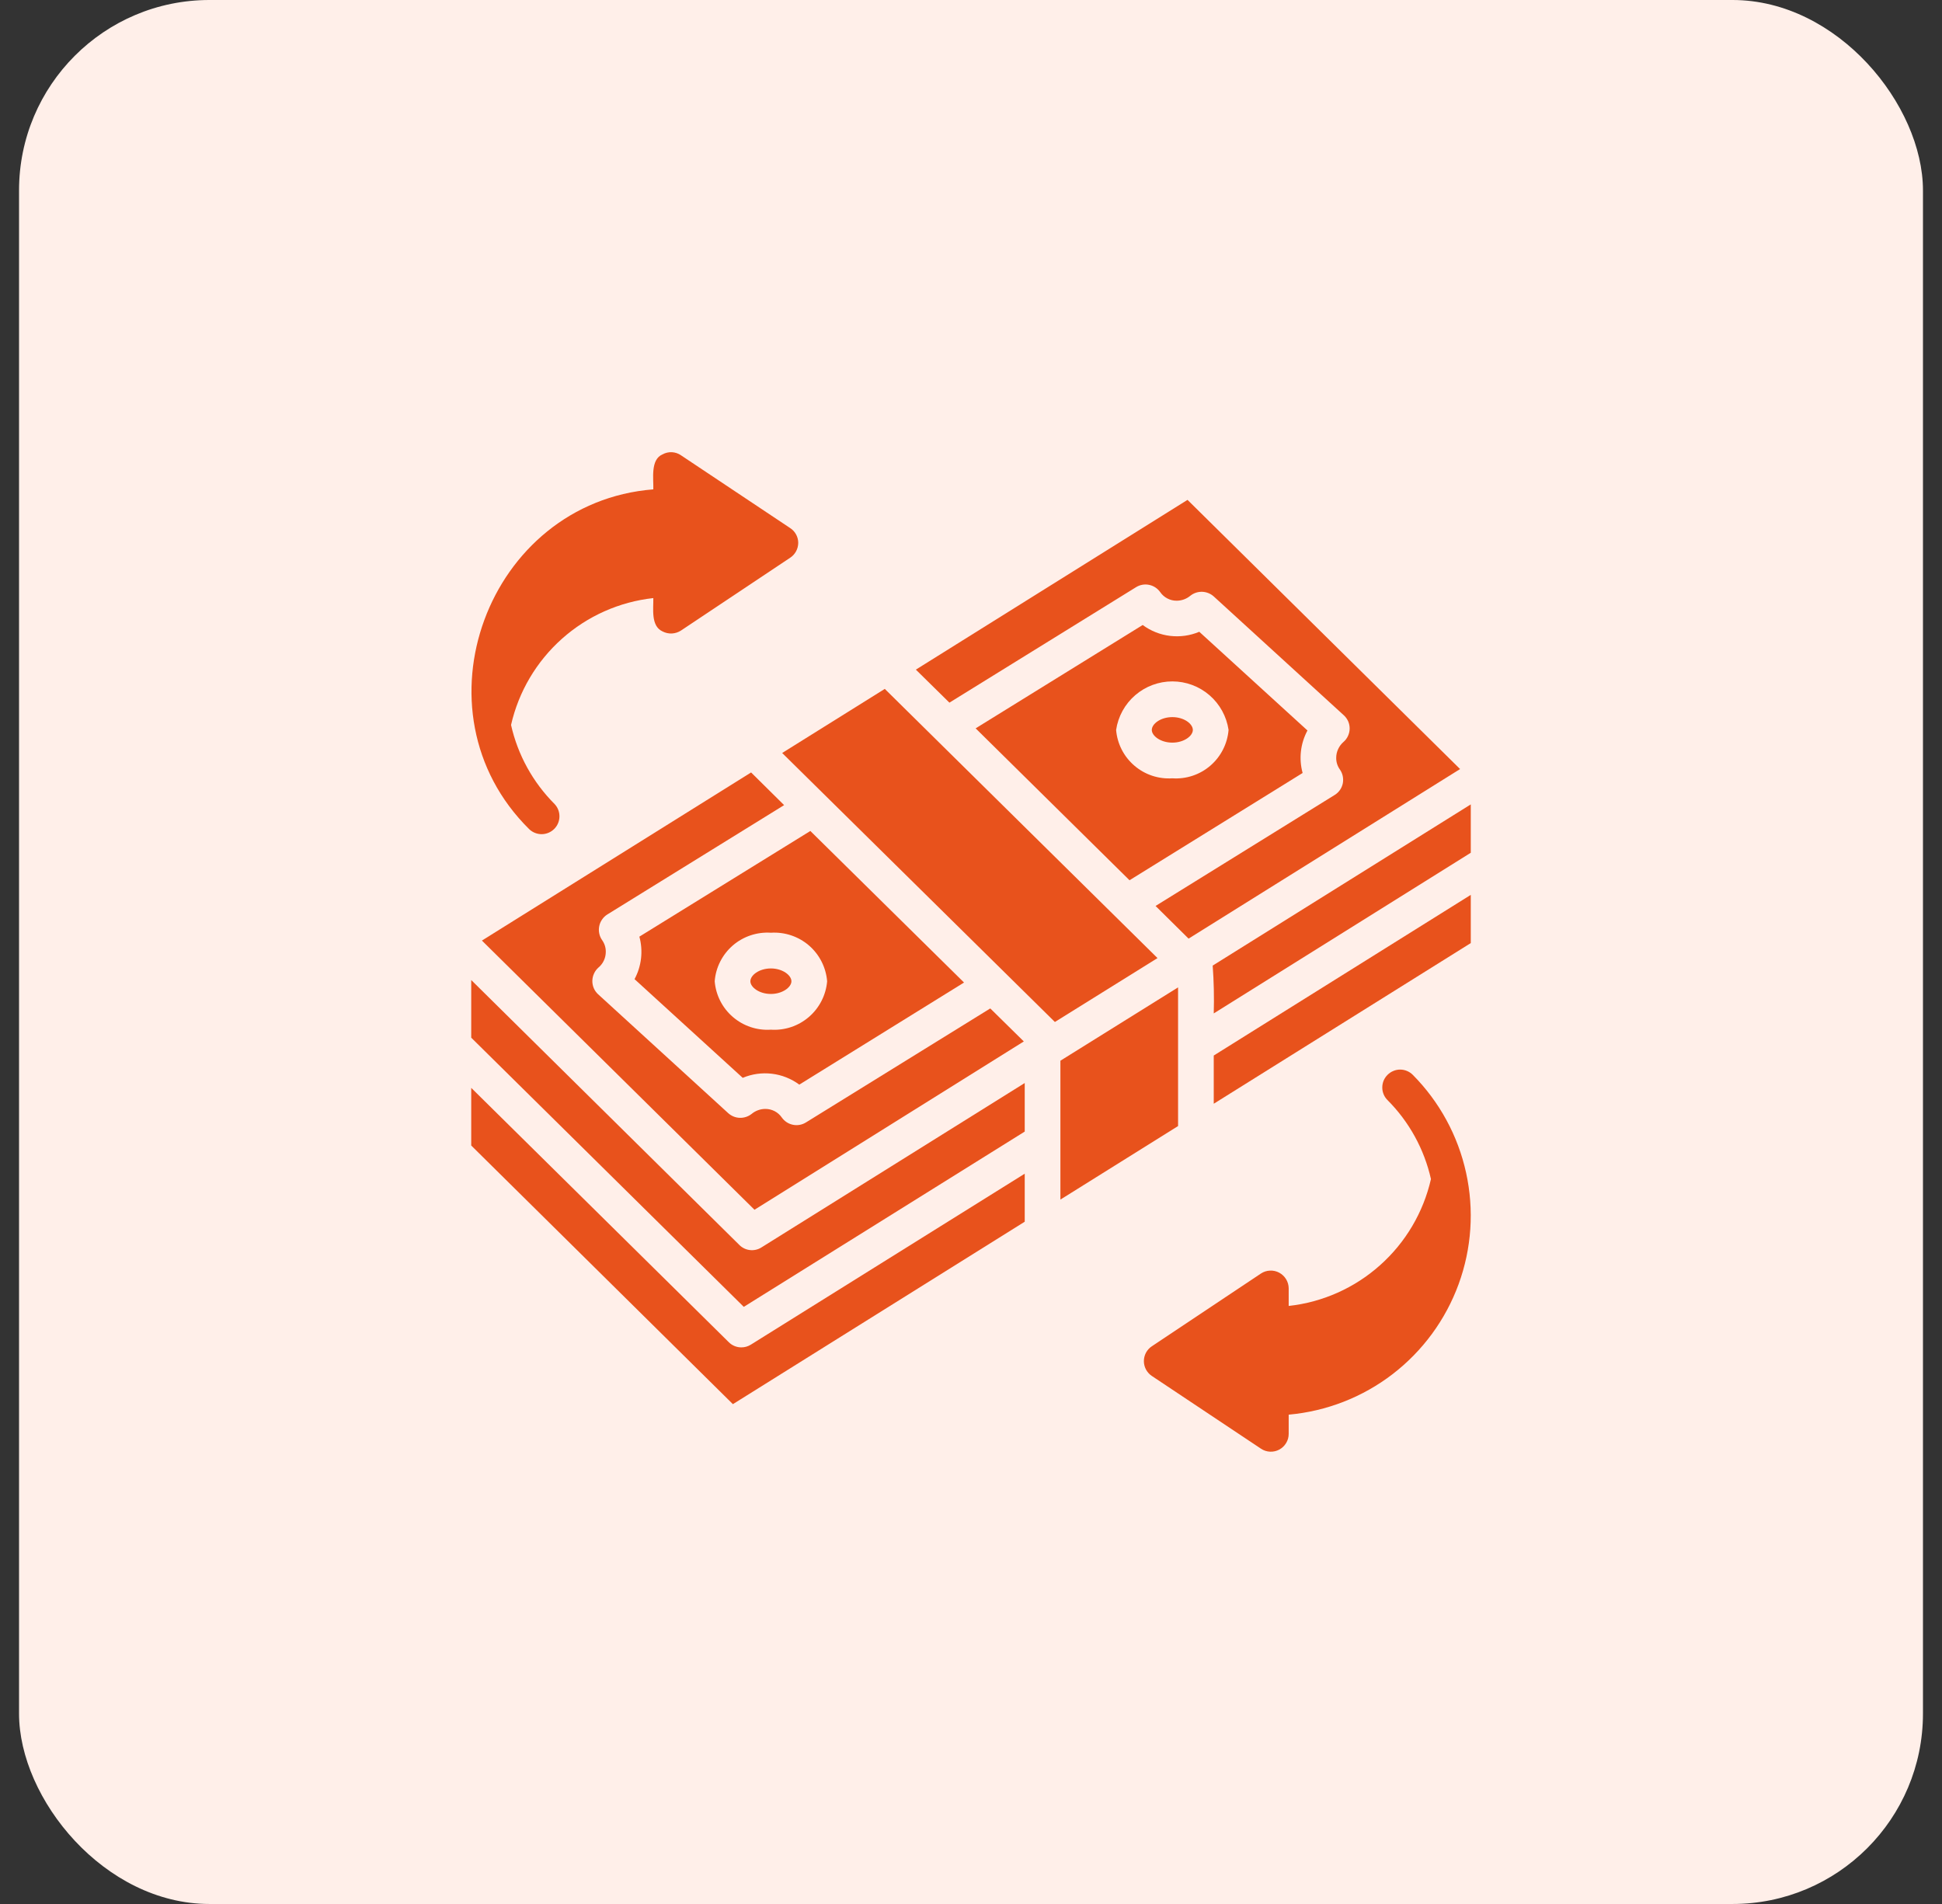
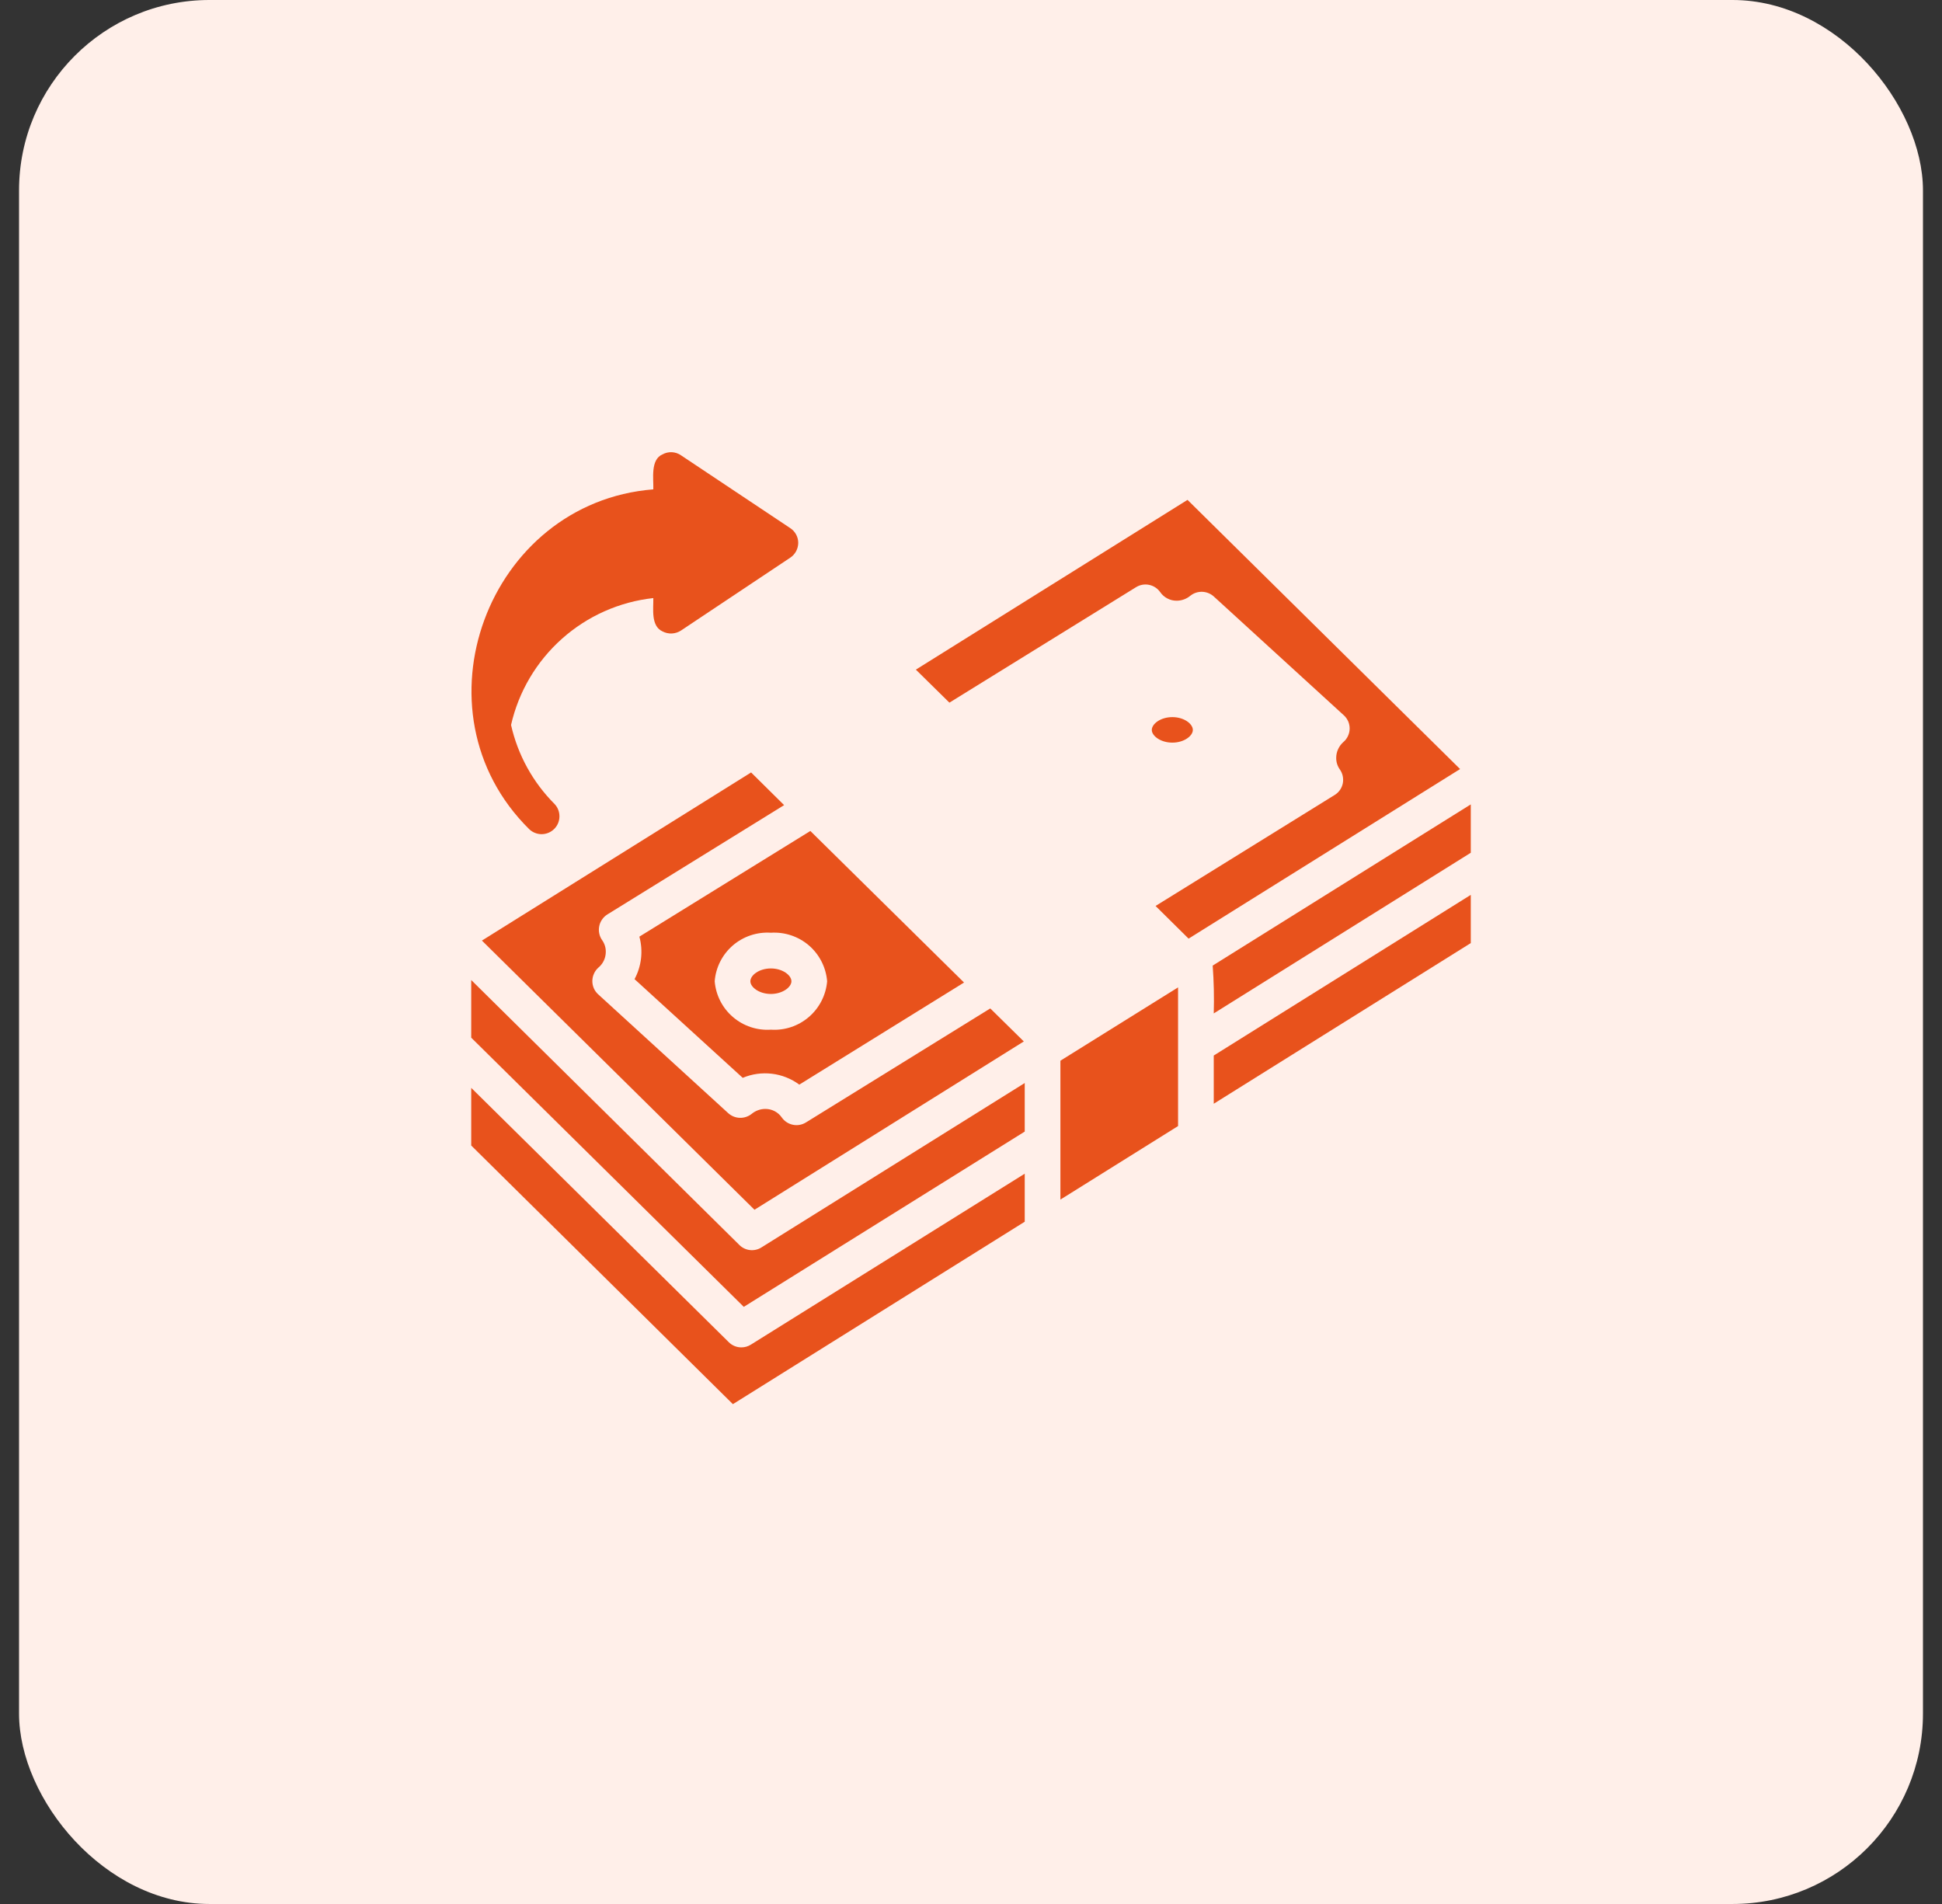
<svg xmlns="http://www.w3.org/2000/svg" width="51" height="50" viewBox="0 0 51 50" fill="none">
  <rect x="0" y="0" width="51" height="50" fill="#333333" stroke="none" />
  <rect x="0.5" width="50" height="50" rx="5" fill="#FFEFE9" />
  <path d="M14.565 21.115C13.995 20.545 13.598 19.825 13.421 19.038C13.62 18.163 14.087 17.373 14.757 16.775C15.426 16.178 16.265 15.804 17.157 15.706C17.164 15.981 17.085 16.439 17.4 16.582C17.476 16.621 17.56 16.64 17.645 16.636C17.73 16.631 17.812 16.605 17.883 16.559L20.752 14.646C20.816 14.604 20.869 14.546 20.906 14.478C20.943 14.41 20.962 14.334 20.963 14.257C20.963 14.18 20.944 14.104 20.907 14.036C20.87 13.968 20.817 13.91 20.752 13.868L17.883 11.956C17.813 11.907 17.73 11.88 17.645 11.875C17.56 11.871 17.475 11.891 17.4 11.932C17.075 12.068 17.167 12.58 17.157 12.851C12.805 13.197 10.761 18.678 13.899 21.776C13.987 21.86 14.105 21.907 14.228 21.906C14.35 21.904 14.467 21.856 14.554 21.769C14.641 21.683 14.69 21.567 14.692 21.444C14.694 21.322 14.649 21.204 14.565 21.115Z" fill="#E8521C" />
-   <path d="M36.44 28.225C36.396 28.268 36.361 28.32 36.337 28.376C36.314 28.433 36.301 28.493 36.301 28.555C36.3 28.616 36.312 28.677 36.335 28.734C36.358 28.791 36.392 28.843 36.435 28.886C37.005 29.456 37.402 30.176 37.579 30.963C37.38 31.837 36.913 32.628 36.243 33.225C35.574 33.823 34.735 34.197 33.843 34.295L33.843 33.831C33.842 33.747 33.819 33.665 33.775 33.593C33.731 33.521 33.669 33.462 33.595 33.422C33.521 33.382 33.437 33.363 33.353 33.367C33.269 33.37 33.187 33.396 33.117 33.442L30.248 35.355C30.184 35.397 30.132 35.455 30.095 35.523C30.059 35.591 30.04 35.667 30.04 35.744C30.04 35.821 30.059 35.896 30.095 35.964C30.132 36.032 30.184 36.09 30.248 36.133L33.117 38.045C33.187 38.092 33.269 38.118 33.353 38.122C33.438 38.126 33.522 38.107 33.596 38.067C33.67 38.027 33.733 37.968 33.776 37.895C33.82 37.823 33.843 37.74 33.843 37.656V37.15C34.836 37.061 35.783 36.692 36.573 36.085C37.363 35.477 37.964 34.658 38.306 33.722C38.648 32.786 38.716 31.772 38.502 30.798C38.289 29.825 37.803 28.933 37.101 28.225C37.058 28.182 37.006 28.147 36.949 28.124C36.893 28.1 36.832 28.088 36.77 28.088C36.709 28.088 36.648 28.1 36.592 28.124C36.535 28.147 36.483 28.182 36.44 28.225Z" fill="#E8521C" />
  <path d="M12.656 24.7L19.814 31.769L26.887 27.349L26.006 26.482L21.164 29.477C21.062 29.54 20.939 29.562 20.822 29.537C20.704 29.513 20.6 29.444 20.531 29.346C20.483 29.276 20.418 29.219 20.343 29.18C20.268 29.141 20.185 29.121 20.1 29.121C19.968 29.121 19.84 29.168 19.739 29.252C19.651 29.322 19.541 29.358 19.429 29.355C19.316 29.352 19.209 29.308 19.125 29.233L15.708 26.111C15.659 26.066 15.62 26.012 15.594 25.951C15.568 25.89 15.555 25.824 15.556 25.758C15.557 25.691 15.572 25.626 15.6 25.566C15.627 25.506 15.667 25.452 15.717 25.408C15.777 25.358 15.826 25.294 15.859 25.223C15.892 25.152 15.909 25.074 15.909 24.996C15.911 24.885 15.876 24.776 15.811 24.686C15.775 24.634 15.749 24.574 15.737 24.512C15.724 24.449 15.724 24.385 15.737 24.322C15.749 24.26 15.774 24.2 15.811 24.148C15.847 24.095 15.893 24.05 15.947 24.016L20.592 21.143L19.725 20.285L12.656 24.7Z" fill="#E8521C" />
  <path d="M19.505 28.305C19.747 28.203 20.011 28.166 20.271 28.197C20.532 28.228 20.78 28.327 20.991 28.483L25.317 25.802L21.281 21.822L16.791 24.597C16.893 24.972 16.848 25.371 16.664 25.713L19.505 28.305ZM20.245 24.494C20.61 24.471 20.968 24.591 21.245 24.829C21.521 25.068 21.692 25.405 21.722 25.769C21.691 26.132 21.519 26.469 21.243 26.706C20.967 26.944 20.609 27.064 20.245 27.04C19.882 27.064 19.523 26.945 19.247 26.707C18.97 26.47 18.799 26.133 18.769 25.769C18.797 25.405 18.969 25.067 19.245 24.828C19.521 24.59 19.881 24.47 20.245 24.494Z" fill="#E8521C" />
-   <path d="M31.495 16.591C31.253 16.693 30.989 16.73 30.729 16.699C30.468 16.668 30.22 16.569 30.009 16.413L25.622 19.127L29.663 23.116L34.209 20.299C34.106 19.925 34.152 19.525 34.336 19.183L31.495 16.591ZM30.788 20.439C30.424 20.463 30.066 20.344 29.79 20.106C29.513 19.869 29.341 19.532 29.311 19.169C29.363 18.815 29.541 18.491 29.812 18.257C30.083 18.023 30.429 17.894 30.788 17.894C31.146 17.894 31.492 18.023 31.763 18.257C32.034 18.491 32.212 18.815 32.264 19.169C32.234 19.532 32.062 19.869 31.786 20.107C31.51 20.345 31.151 20.464 30.788 20.439Z" fill="#E8521C" />
  <path d="M29.836 15.419C29.938 15.356 30.061 15.334 30.178 15.359C30.296 15.383 30.4 15.452 30.469 15.55C30.517 15.62 30.582 15.677 30.657 15.716C30.732 15.755 30.815 15.776 30.9 15.775C31.032 15.775 31.159 15.729 31.261 15.644C31.349 15.574 31.459 15.538 31.571 15.541C31.684 15.545 31.791 15.588 31.875 15.663L35.292 18.785C35.341 18.829 35.379 18.884 35.406 18.944C35.432 19.005 35.445 19.07 35.444 19.136C35.443 19.202 35.428 19.267 35.4 19.327C35.373 19.387 35.333 19.44 35.283 19.483C35.223 19.535 35.175 19.599 35.142 19.671C35.108 19.743 35.091 19.821 35.091 19.901C35.089 20.012 35.124 20.12 35.189 20.21C35.225 20.262 35.251 20.321 35.263 20.383C35.276 20.445 35.276 20.51 35.264 20.572C35.251 20.634 35.226 20.693 35.19 20.745C35.153 20.797 35.107 20.842 35.053 20.875L30.347 23.791L31.214 24.649L38.344 20.196L31.186 13.127L24.052 17.585L24.933 18.452L29.836 15.419Z" fill="#E8521C" />
  <path d="M31.847 25.357C31.878 25.775 31.887 26.194 31.875 26.613L38.625 22.394V21.124L31.847 25.357Z" fill="#E8521C" />
  <path d="M31.875 28.985L38.625 24.766V23.5L31.875 27.719V28.985Z" fill="#E8521C" />
  <path d="M19.467 35.383C19.344 35.383 19.226 35.334 19.139 35.247L12.375 28.568V30.082L19.247 36.874L26.911 32.083V30.822L19.716 35.313C19.641 35.359 19.555 35.384 19.467 35.383Z" fill="#E8521C" />
  <path d="M19.42 32.697L12.375 25.736V27.25L19.533 34.319L26.911 29.716V28.441L19.997 32.758C19.908 32.815 19.803 32.839 19.698 32.828C19.593 32.817 19.495 32.771 19.42 32.697Z" fill="#E8521C" />
  <path d="M30.938 25.929L27.848 27.855V31.502L30.938 29.571V25.929Z" fill="#E8521C" />
-   <path d="M23.236 18.091L20.541 19.774L27.703 26.838L30.398 25.16L23.236 18.091Z" fill="#E8521C" />
  <path d="M30.788 18.832C30.478 18.832 30.248 19.01 30.248 19.169C30.248 19.324 30.478 19.502 30.788 19.502C31.097 19.502 31.326 19.324 31.326 19.169C31.326 19.01 31.097 18.832 30.788 18.832Z" fill="#E8521C" />
  <path d="M20.245 26.102C20.55 26.102 20.784 25.924 20.784 25.769C20.784 25.61 20.55 25.432 20.245 25.432C19.936 25.432 19.706 25.61 19.706 25.769C19.706 25.924 19.936 26.102 20.245 26.102Z" fill="#E8521C" />
</svg>